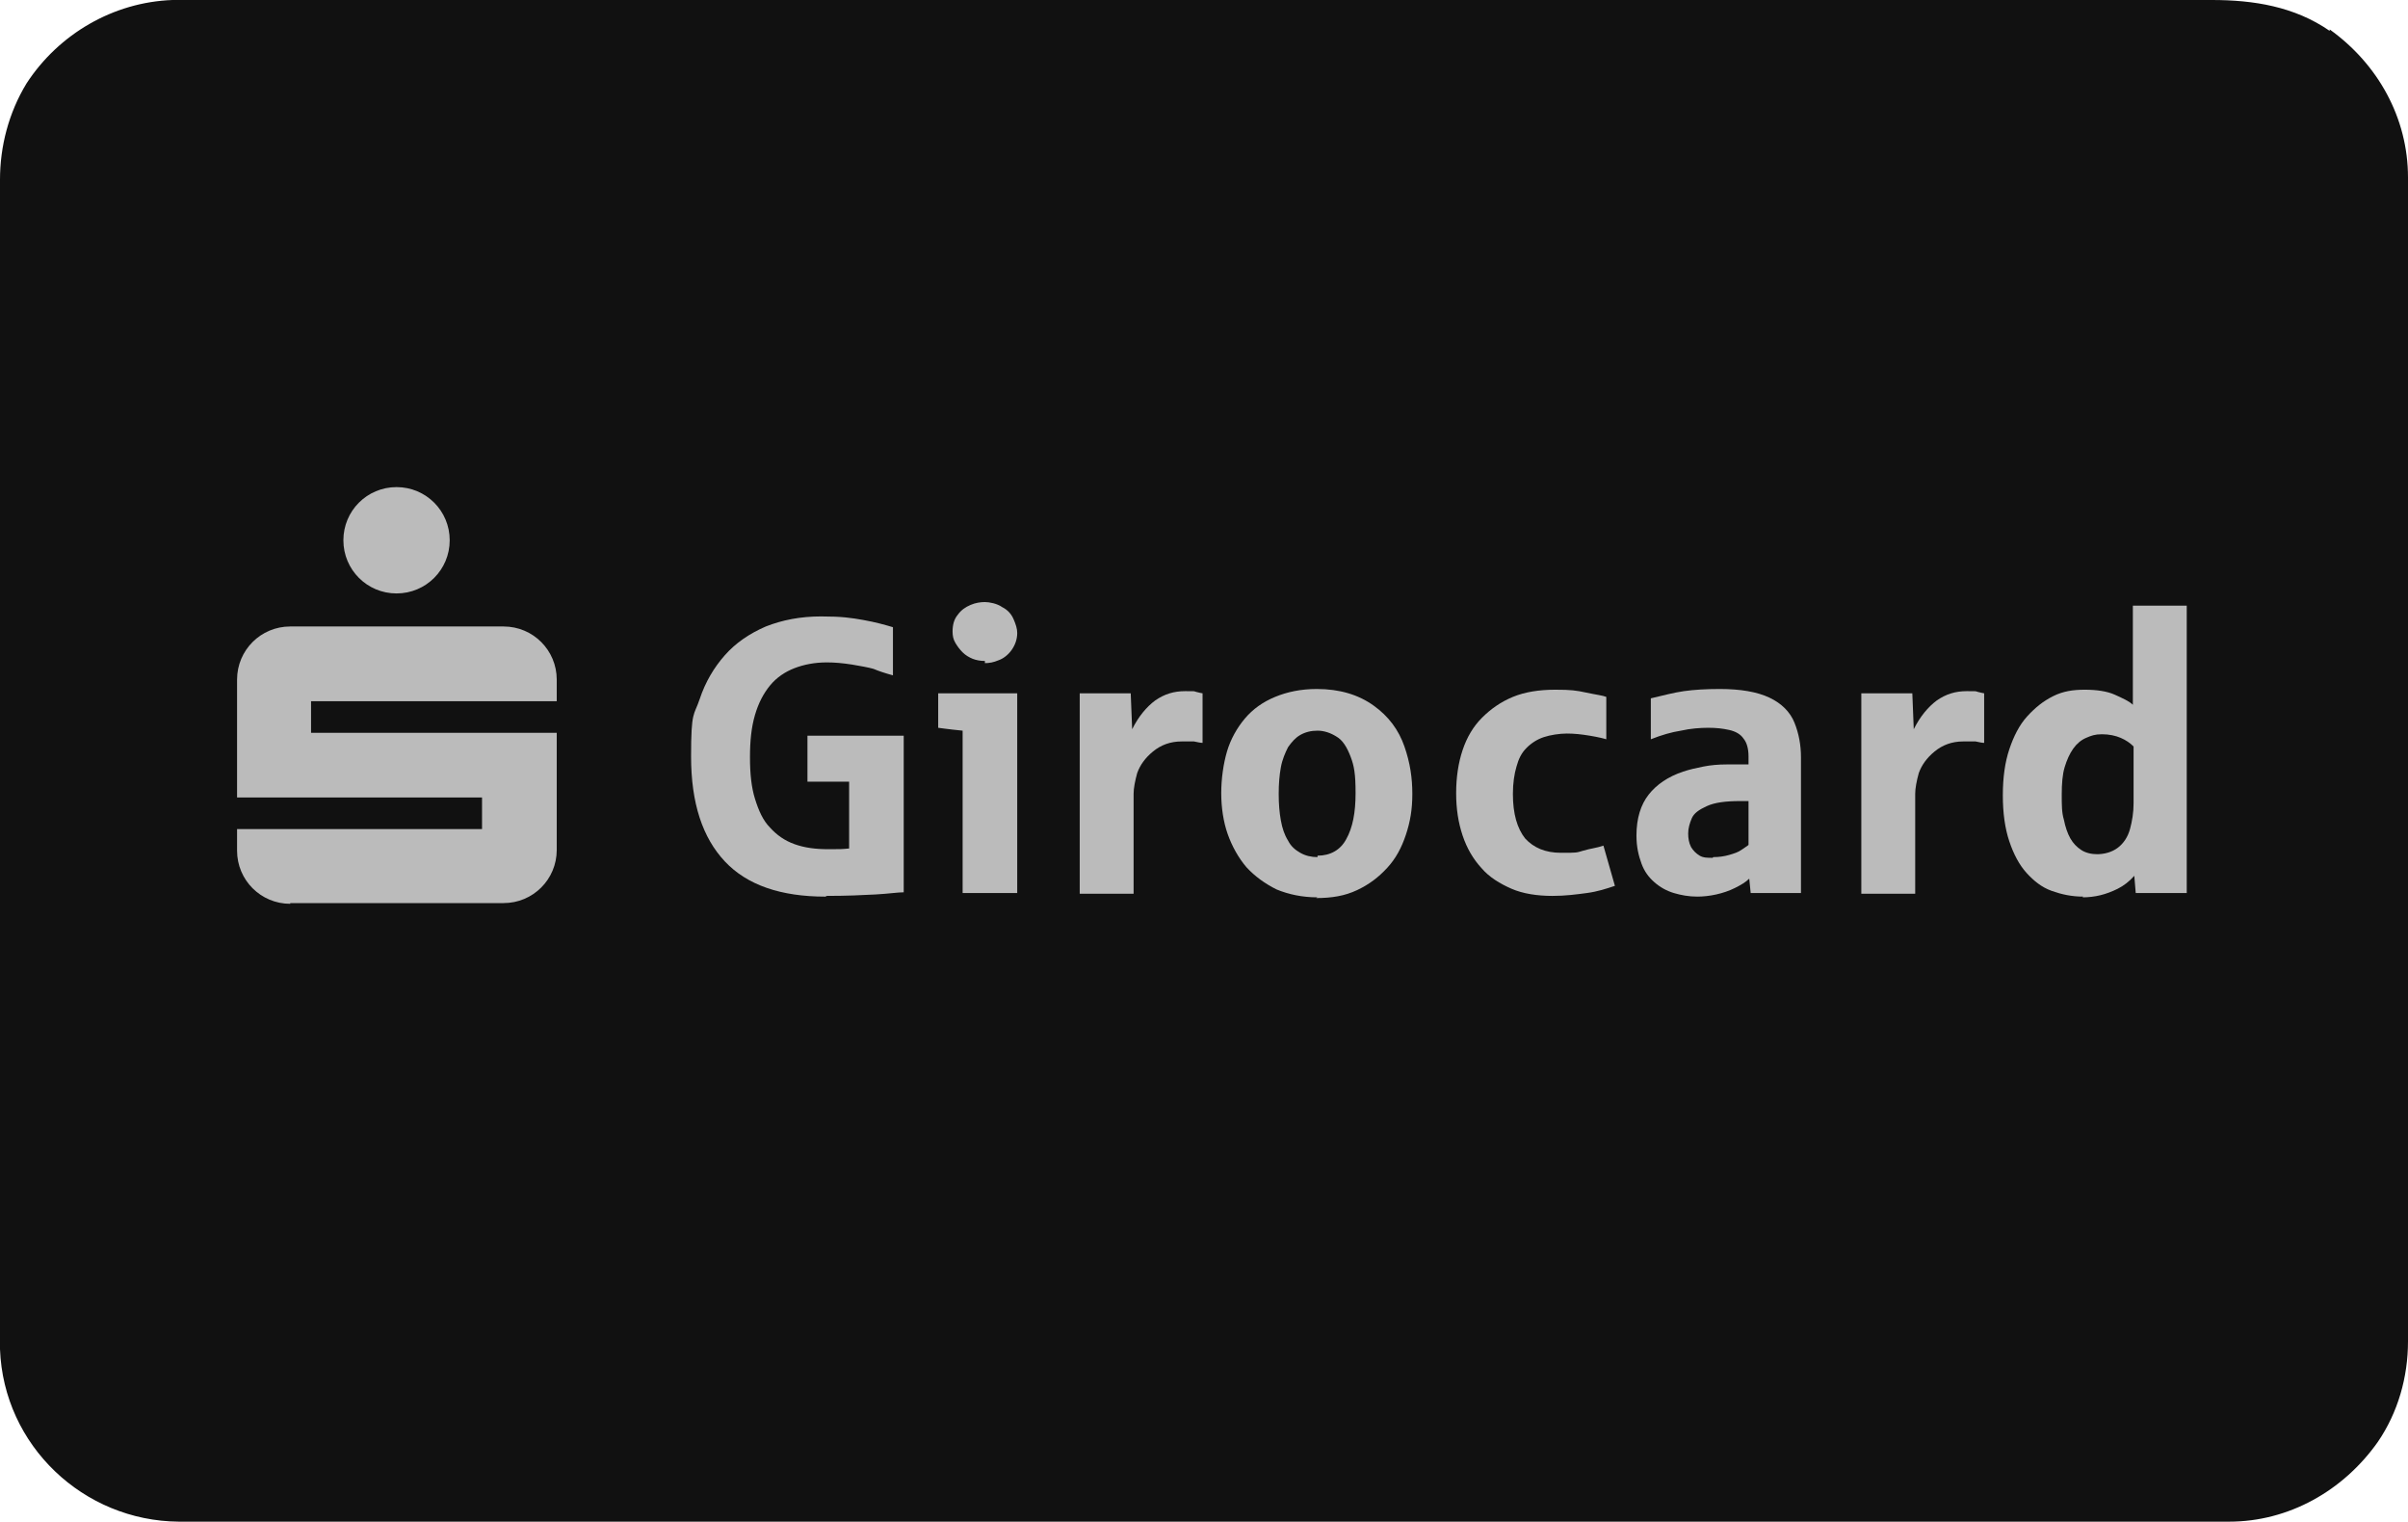
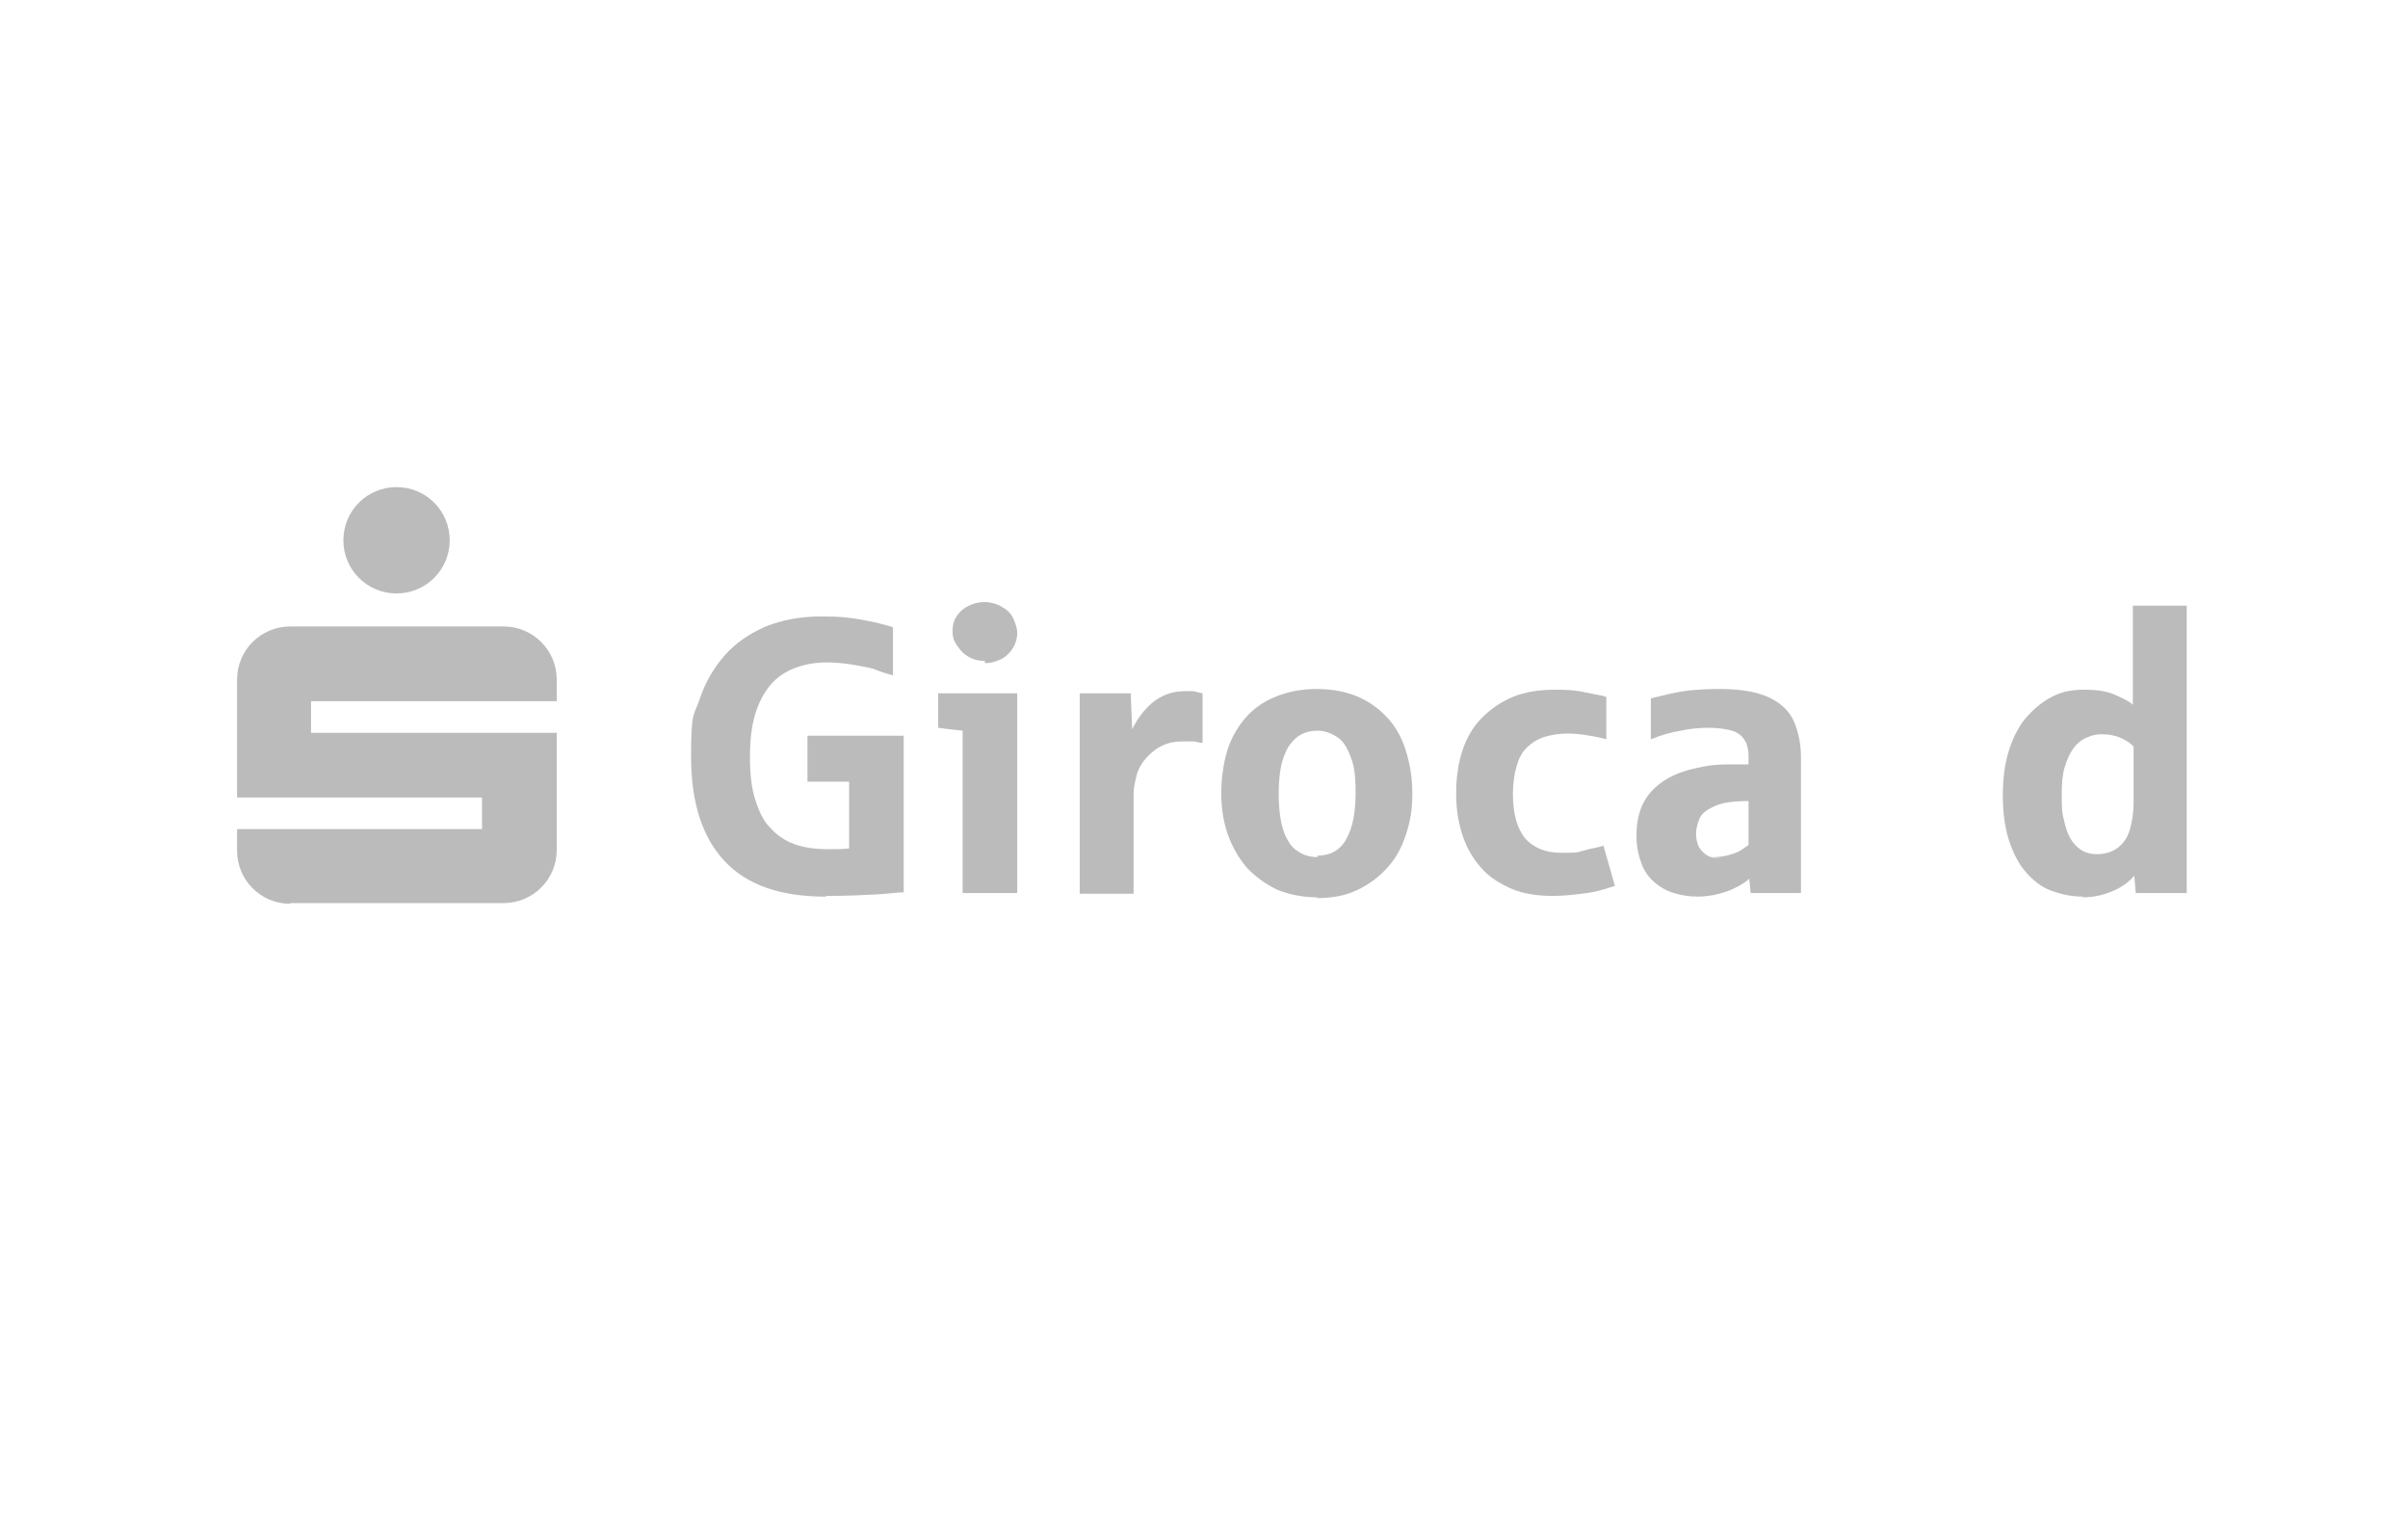
<svg xmlns="http://www.w3.org/2000/svg" id="Ebene_1" version="1.1" viewBox="0 0 335.2 211.9">
  <defs>
    <style>
      .st0 {
        fill: #111;
      }

      .st1 {
        fill: #bbb;
      }
    </style>
  </defs>
-   <path class="st0" d="M324.3,4.3c-4.9-3.4-10.6-4.3-16.4-4.3H24C15.8.3,8.2,4.7,3.7,11.6,1.2,15.7,0,20.4,0,25v162.8c.5,13.4,11.6,23.9,24.9,24h285.4c8.3,0,15.9-4.3,20.7-11.1,2.8-4.1,4.2-9,4.2-14V24.7c0-8.3-4.2-15.8-10.9-20.6h0v.2h0Z" />
  <g>
    <path class="st1" d="M114.9,124.8c-6.2,0-10.9-1.6-14-4.9-3.1-3.3-4.7-8.1-4.7-14.6s.4-5.6,1.2-8c.8-2.4,2-4.4,3.5-6.1s3.4-3,5.7-4c2.3-.9,4.8-1.4,7.7-1.4s4.2.2,5.9.5c1.7.3,3.1.7,4.1,1v6.7c-1.1-.3-2-.6-2.7-.9-.7-.2-1.8-.4-3-.6-1.3-.2-2.4-.3-3.5-.3-1.7,0-3.2.3-4.5.8-1.3.5-2.5,1.3-3.4,2.4-.9,1.1-1.6,2.4-2.1,4.1-.5,1.7-.7,3.6-.7,5.9s.2,4.2.7,5.8c.5,1.6,1.1,3,2.1,4,.9,1,2,1.8,3.4,2.3s2.9.7,4.7.7,1.8,0,2.9-.1v-9.3h-5.8v-6.4h13.4v21.8c-.8,0-2.1.2-3.9.3-1.8.1-4.1.2-6.8.2Z" />
    <path class="st1" d="M134,124.3v-22.6c-2.1-.2-3.3-.4-3.4-.4v-4.8h11v27.8h-7.5ZM137.1,92c-.6,0-1.2-.1-1.7-.3-.5-.2-1-.5-1.4-.9-.4-.4-.7-.8-1-1.3s-.4-1-.4-1.6c0-.9.2-1.7.7-2.3.5-.7,1.1-1.1,1.8-1.4.7-.3,1.4-.4,2-.4s1.7.2,2.4.7c.8.4,1.3,1,1.6,1.7.3.7.5,1.3.5,1.9,0,.9-.3,1.7-.8,2.4-.5.7-1.2,1.2-1.8,1.4-.7.3-1.3.4-1.9.4Z" />
    <path class="st1" d="M150.3,124.3v-27.8h7.1l.2,5c.9-1.8,2-3.1,3.2-4,1.3-.9,2.6-1.3,4.2-1.3s1.1,0,1.5.1.8.2.9.2v6.9c-.3,0-.7-.1-1.2-.2-.5,0-1.1,0-1.7,0-1.6,0-2.9.5-4,1.4-1.1.9-1.8,1.9-2.2,3-.3,1.1-.5,2.1-.5,2.9v13.9h-7.5Z" />
    <path class="st1" d="M183.4,124.9c-2.1,0-4-.4-5.7-1.1-1.6-.8-3-1.8-4.2-3.1-1.1-1.3-2-2.9-2.6-4.6s-.9-3.7-.9-5.7.3-4.1.8-5.8,1.4-3.3,2.5-4.6c1.1-1.3,2.5-2.3,4.2-3,1.7-.7,3.6-1.1,5.8-1.1,3.2,0,5.8.8,7.9,2.3,2.1,1.5,3.5,3.4,4.3,5.7s1.1,4.4,1.1,6.6-.3,3.9-.9,5.7-1.4,3.3-2.6,4.6-2.5,2.3-4.2,3.1-3.5,1.1-5.7,1.1ZM183.4,119.1c1.8,0,3.2-.8,4-2.3.9-1.6,1.3-3.7,1.3-6.4s-.2-3.8-.7-5.1-1.1-2.3-2-2.8c-.8-.5-1.7-.8-2.6-.8s-1.7.2-2.4.6c-.7.4-1.2,1-1.7,1.7-.4.8-.8,1.7-1,2.8-.2,1.1-.3,2.3-.3,3.7s.1,2.6.3,3.7.5,2,1,2.8c.4.8,1,1.3,1.7,1.7.7.4,1.5.6,2.4.6Z" />
    <path class="st1" d="M216.1,124.7c-2.1,0-4.1-.3-5.7-1s-3.1-1.6-4.2-2.9c-1.1-1.2-2-2.7-2.6-4.5s-.9-3.7-.9-5.9.3-4.2.9-6c.6-1.8,1.5-3.3,2.7-4.5s2.6-2.2,4.3-2.9c1.7-.7,3.7-1,5.9-1s2.9.1,4.3.4,2.3.4,2.8.6v5.9c-.3-.1-1.1-.3-2.3-.5-1.2-.2-2.2-.3-3.2-.3s-2.3.2-3.2.5c-.9.3-1.7.8-2.4,1.5s-1.1,1.5-1.4,2.6c-.3,1-.5,2.3-.5,3.8,0,2.8.6,4.8,1.7,6.2,1.2,1.3,2.8,2,5,2s2.1,0,3.1-.3,2-.4,2.8-.7l1.6,5.6c-1.2.4-2.4.8-3.9,1s-3,.4-4.8.4Z" />
-     <path class="st1" d="M236.3,124.8c-1.2,0-2.3-.2-3.3-.5s-1.9-.8-2.7-1.5-1.4-1.5-1.8-2.6-.7-2.3-.7-3.9c0-2.4.6-4.3,1.7-5.7s2.7-2.5,4.8-3.2c.9-.3,1.8-.5,2.8-.7,1-.2,2.1-.3,3.3-.3.4,0,.8,0,1.2,0s.8,0,1.1,0c.3,0,.5,0,.7,0v-1.1c0-1-.2-1.9-.7-2.5-.4-.6-1.1-1-2-1.2-.9-.2-1.8-.3-2.9-.3s-2.5.1-3.8.4c-1.3.2-2.7.6-4.2,1.2v-5.7c1.7-.4,3.2-.8,4.6-1,1.4-.2,3.1-.3,5-.3,2.9,0,5.2.4,6.9,1.2,1.7.8,2.9,2,3.5,3.5.6,1.5.9,3.1.9,4.8v18.9h-7l-.2-2c-.5.5-1.2.9-2,1.3-.8.4-1.7.7-2.6.9-.9.2-1.8.3-2.7.3ZM238.5,119.3c.8,0,1.5-.1,2.2-.3s1.3-.4,1.7-.7.8-.5,1-.7v-6.1h-1.1c-2.1,0-3.6.2-4.7.7s-1.8,1-2.1,1.7c-.3.7-.5,1.4-.5,2.1s.1,1.3.4,1.9c.3.5.7.9,1.2,1.2s1.1.3,1.8.3Z" />
-     <path class="st1" d="M259.1,124.3v-27.8h7.1l.2,5c.9-1.8,2-3.1,3.2-4,1.3-.9,2.6-1.3,4.2-1.3s1.1,0,1.5.1.8.2.9.2v6.9c-.3,0-.7-.1-1.2-.2-.5,0-1.1,0-1.7,0-1.6,0-2.9.5-4,1.4-1.1.9-1.8,1.9-2.2,3-.3,1.1-.5,2.1-.5,2.9v13.9h-7.5Z" />
+     <path class="st1" d="M236.3,124.8c-1.2,0-2.3-.2-3.3-.5s-1.9-.8-2.7-1.5-1.4-1.5-1.8-2.6-.7-2.3-.7-3.9c0-2.4.6-4.3,1.7-5.7s2.7-2.5,4.8-3.2c.9-.3,1.8-.5,2.8-.7,1-.2,2.1-.3,3.3-.3.4,0,.8,0,1.2,0s.8,0,1.1,0c.3,0,.5,0,.7,0v-1.1c0-1-.2-1.9-.7-2.5-.4-.6-1.1-1-2-1.2-.9-.2-1.8-.3-2.9-.3s-2.5.1-3.8.4c-1.3.2-2.7.6-4.2,1.2v-5.7c1.7-.4,3.2-.8,4.6-1,1.4-.2,3.1-.3,5-.3,2.9,0,5.2.4,6.9,1.2,1.7.8,2.9,2,3.5,3.5.6,1.5.9,3.1.9,4.8v18.9h-7l-.2-2c-.5.5-1.2.9-2,1.3-.8.4-1.7.7-2.6.9-.9.2-1.8.3-2.7.3ZM238.5,119.3c.8,0,1.5-.1,2.2-.3s1.3-.4,1.7-.7.8-.5,1-.7v-6.1c-2.1,0-3.6.2-4.7.7s-1.8,1-2.1,1.7c-.3.7-.5,1.4-.5,2.1s.1,1.3.4,1.9c.3.5.7.9,1.2,1.2s1.1.3,1.8.3Z" />
    <path class="st1" d="M290,124.8c-1.6,0-3-.3-4.4-.8s-2.5-1.4-3.5-2.5-1.8-2.6-2.4-4.4-.9-3.9-.9-6.4.3-4.6.9-6.4c.6-1.8,1.4-3.4,2.5-4.6s2.2-2.1,3.6-2.8,2.8-.9,4.4-.9,3.1.2,4.2.7c1.1.5,2,.9,2.5,1.4v-13.8h7.5v40h-7.1l-.2-2.4c-.7.8-1.5,1.4-2.3,1.8s-1.6.7-2.4.9-1.7.3-2.5.3ZM291.8,118.9c1.2,0,2.2-.3,3-.9s1.4-1.5,1.7-2.6c.3-1.1.5-2.3.5-3.6v-7.9c-.5-.5-1.1-.9-1.8-1.2s-1.6-.5-2.6-.5-1.5.2-2.2.5c-.7.3-1.3.8-1.8,1.5s-.9,1.6-1.2,2.6-.4,2.3-.4,3.8,0,2.5.3,3.5c.2,1,.5,1.9.9,2.6.4.7.9,1.2,1.5,1.6s1.4.6,2.3.6Z" />
  </g>
  <path class="st1" d="M40.4,125.7h29.7c4.1,0,7.4-3.3,7.4-7.4v-16.3h-34.2v-4.4h34.2v-3c0-4.1-3.3-7.4-7.4-7.4h-29.7c-4.1,0-7.4,3.3-7.4,7.4v16.4h34.1v4.4h-34.1v3c0,4.1,3.3,7.4,7.4,7.4h0ZM47.8,75.2c0,4.1,3.3,7.4,7.4,7.4s7.4-3.3,7.4-7.4-3.3-7.4-7.4-7.4-7.4,3.3-7.4,7.4" />
</svg>